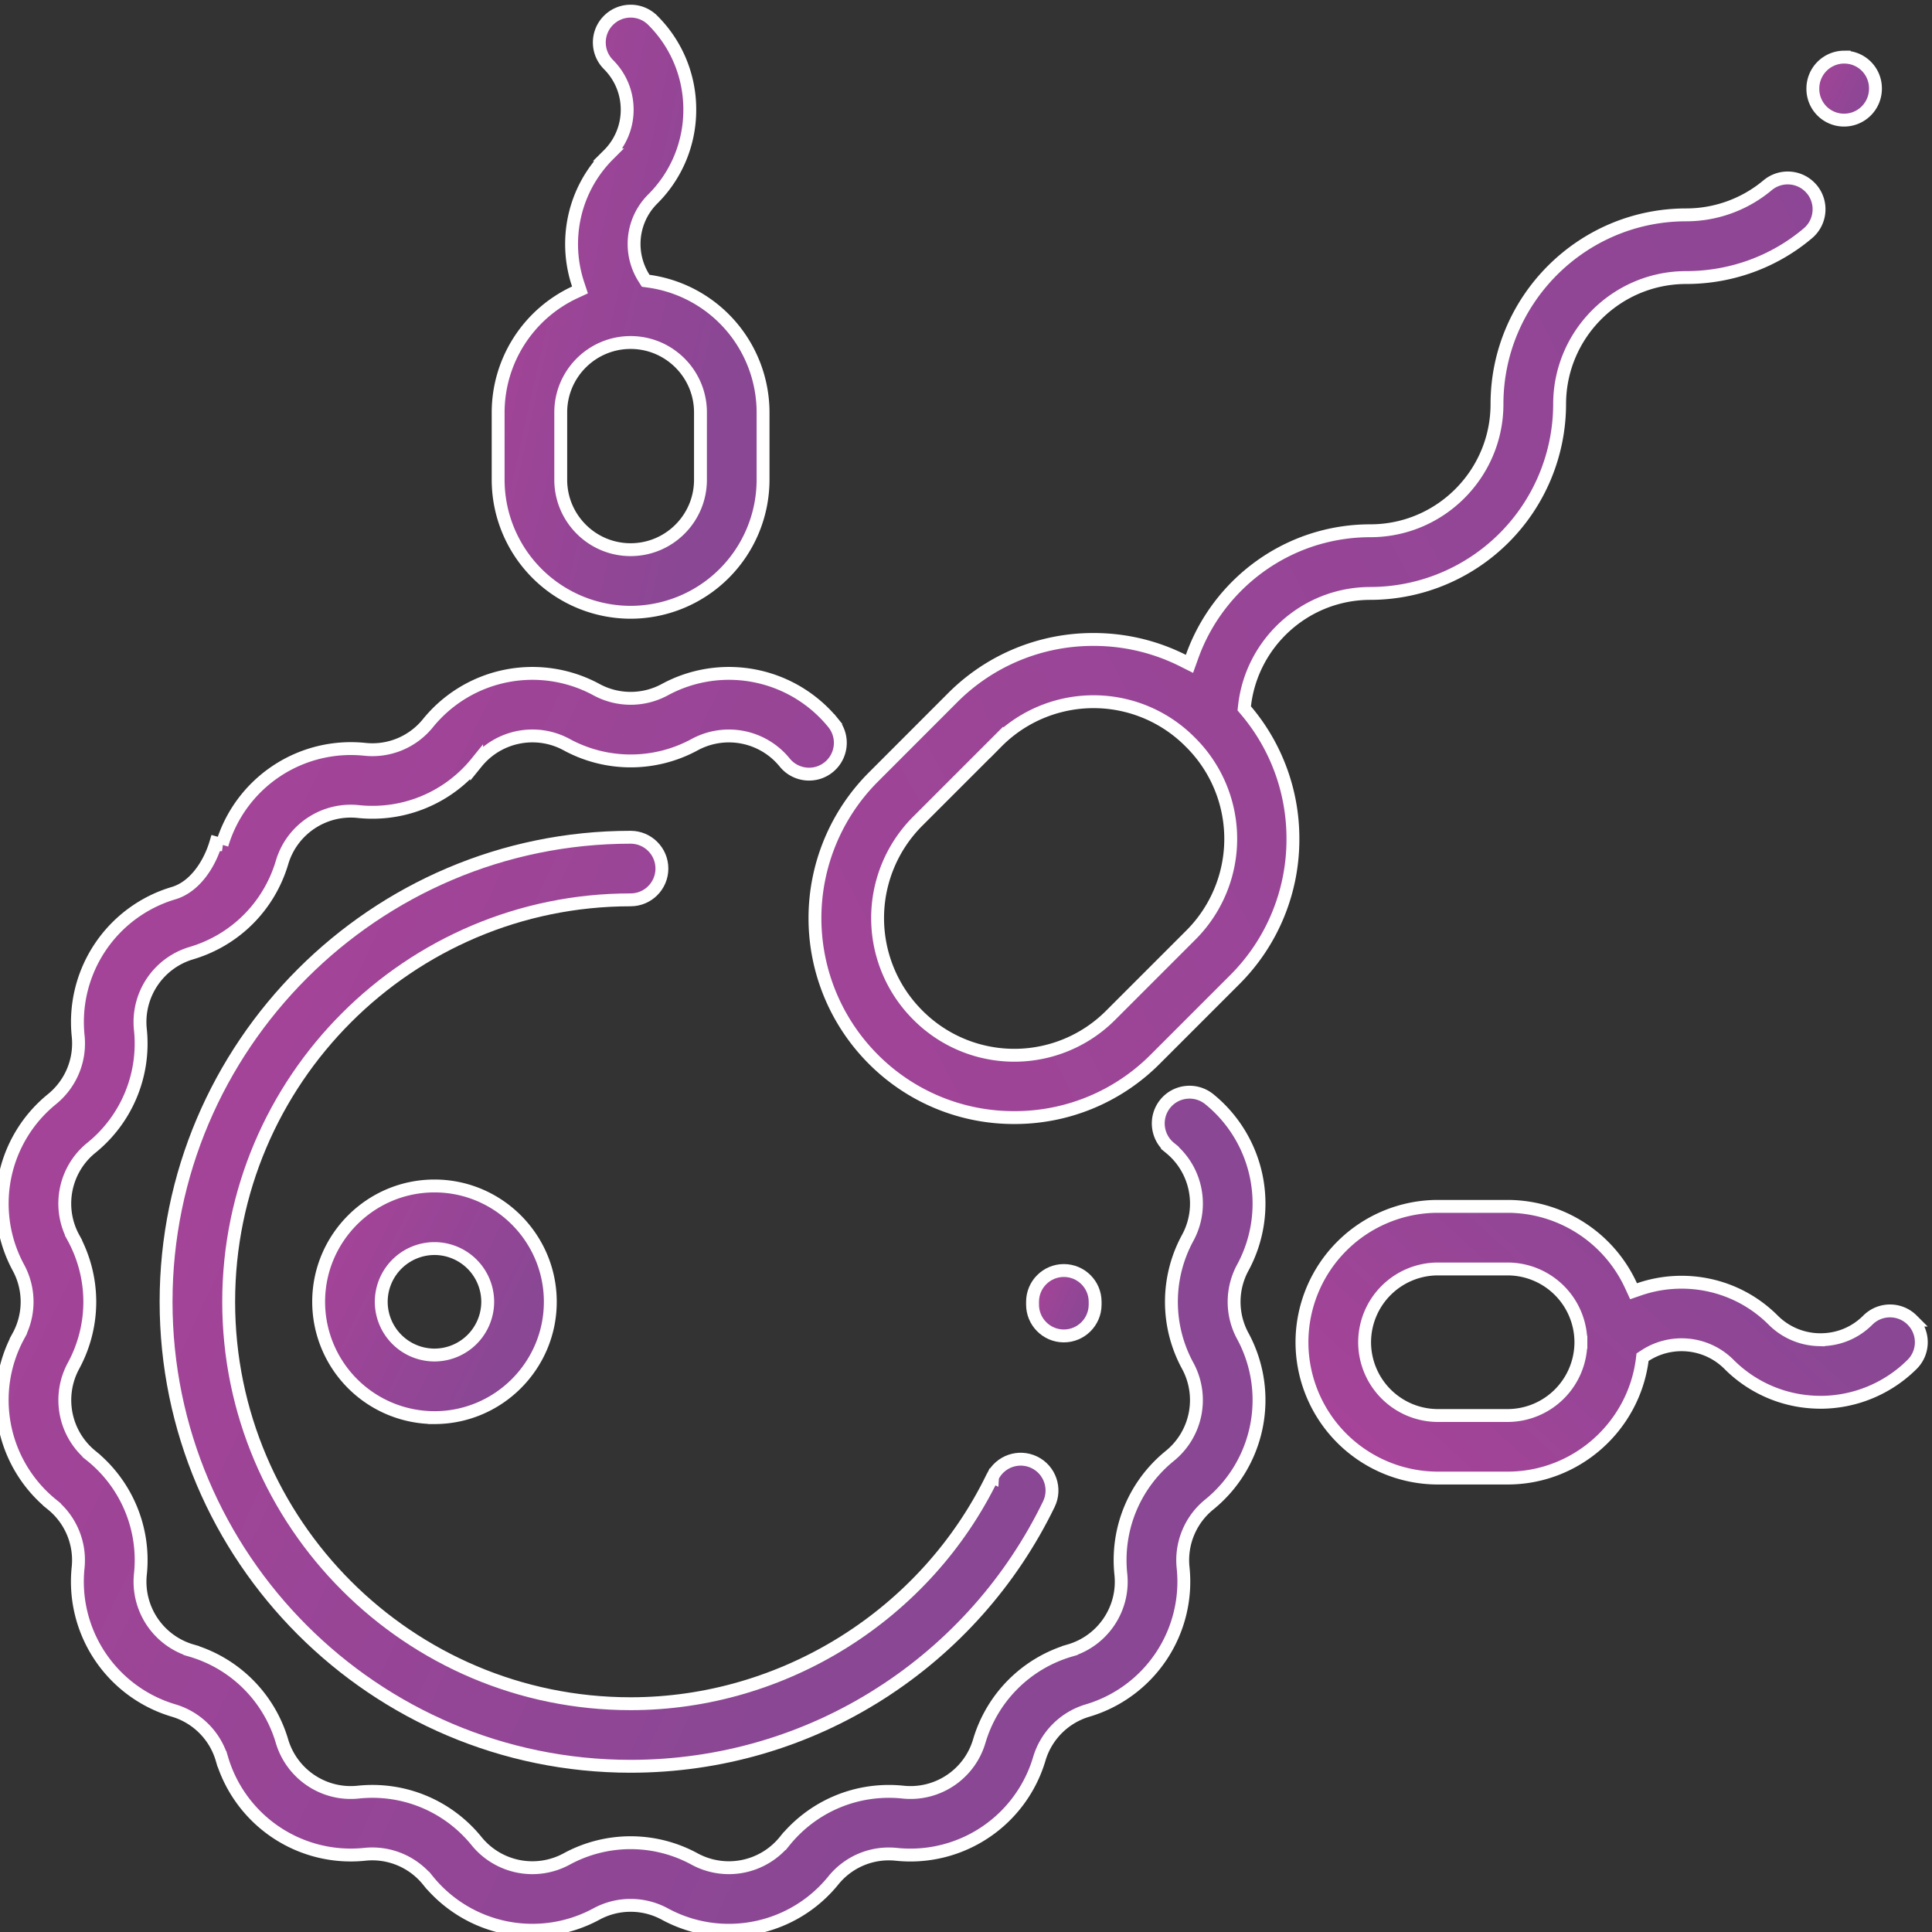
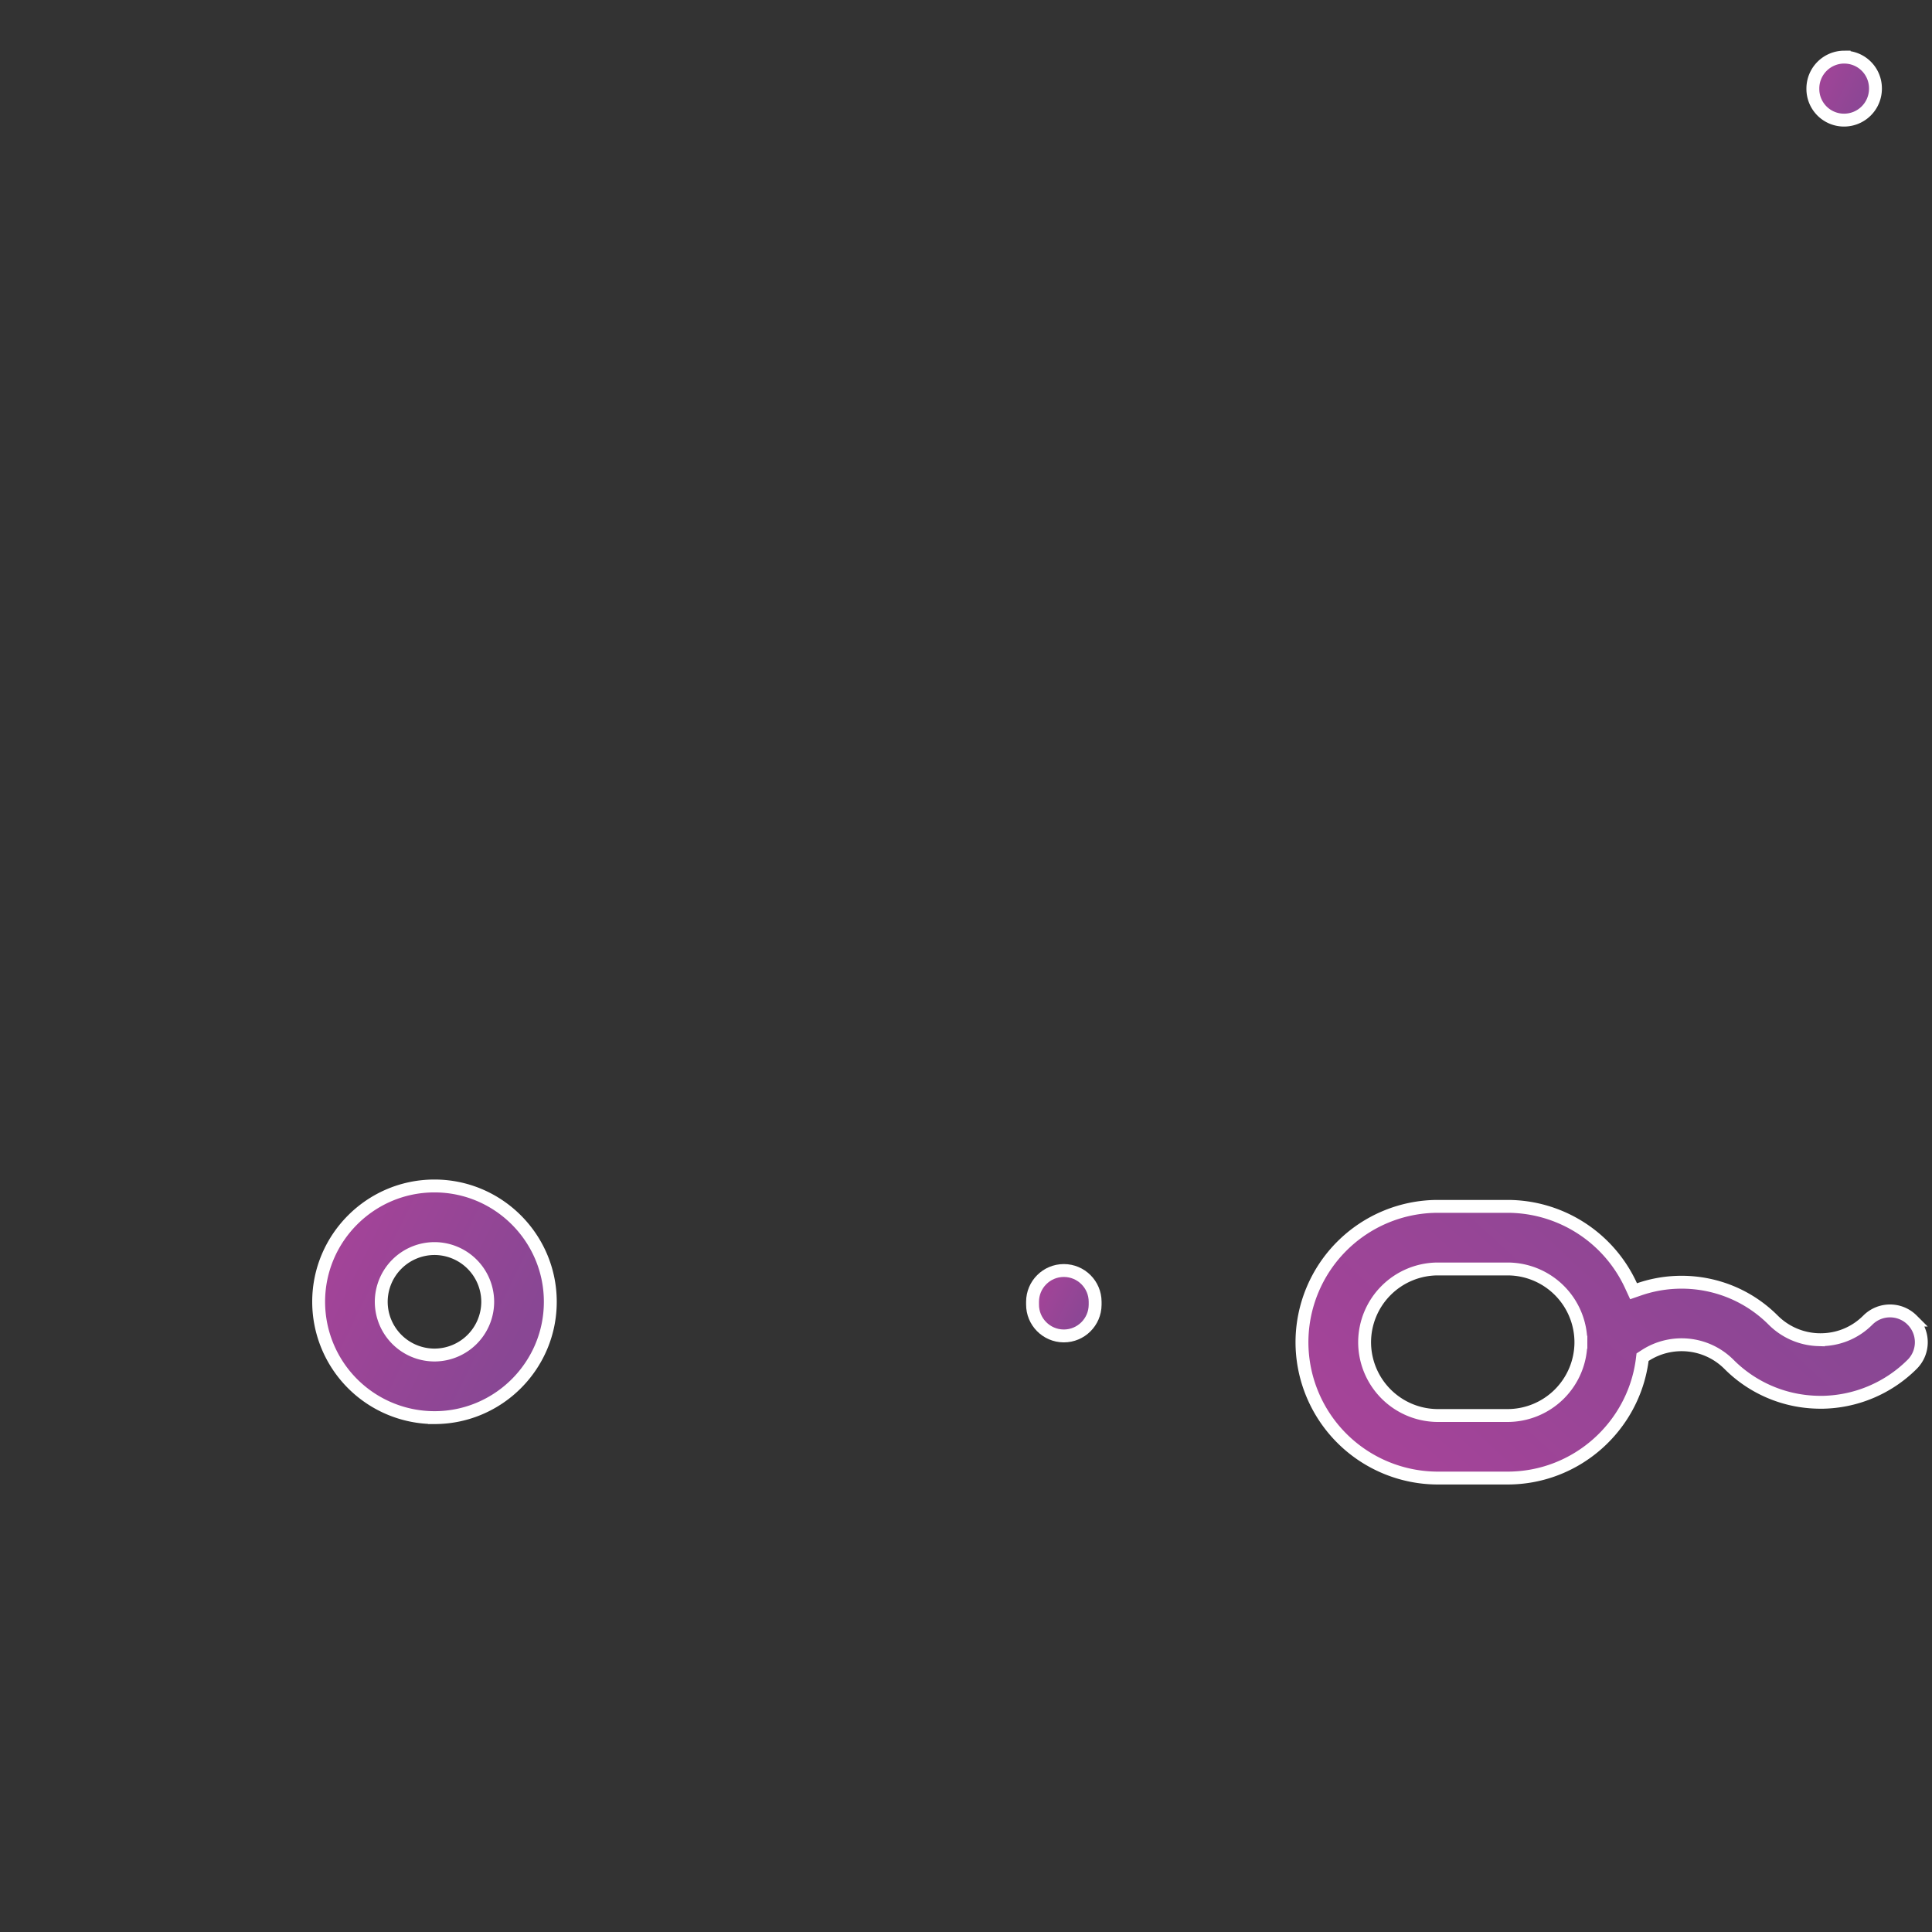
<svg xmlns="http://www.w3.org/2000/svg" width="75" height="75">
  <rect width="100%" height="100%" fill="#333333" stroke="none" />
  <style>.B{stroke:#fff}.C{stroke-width:.5}</style>
  <linearGradient id="A" gradientUnits="userSpaceOnUse" x1="-4.075" y1="36.803" x2="40.993" y2="58.899">
    <stop offset="0" stop-color="#a94399" />
    <stop offset="1" stop-color="#894794" />
  </linearGradient>
-   <path fill="url(#A)" d="M46.944 42.67a5.22 5.22 0 0 1 1.302 6.538 2.78 2.78 0 0 0 0 2.658 5.22 5.22 0 0 1-1.302 6.538h0a2.78 2.78 0 0 0-1.016 2.454 5.22 5.22 0 0 1-3.704 5.544 2.78 2.78 0 0 0-1.879 1.878 5.22 5.22 0 0 1-5.543 3.705c-.94-.1-1.858.28-2.454 1.016-1.02 1.258-2.523 1.932-4.056 1.932-.845 0-1.698-.205-2.483-.63a2.78 2.78 0 0 0-2.657 0h0A5.22 5.22 0 0 1 16.613 73l-.194.158.194-.158a2.78 2.78 0 0 0-2.455-1.016 5.22 5.22 0 0 1-5.543-3.705l-.24.07.24-.07a2.78 2.78 0 0 0-1.879-1.878 5.22 5.22 0 0 1-3.704-5.544 2.78 2.78 0 0 0-1.017-2.454l-.157.194.157-.194a5.22 5.22 0 0 1-1.301-6.538l-.22-.12.22.12a2.78 2.78 0 0 0 0-2.657 5.22 5.22 0 0 1 1.303-6.538h0c.734-.596 1.115-1.515 1.017-2.455h0a5.22 5.22 0 0 1 3.704-5.543c.826-.245 1.394-1.124 1.64-1.95l.24.07a5.22 5.22 0 0 1 5.543-3.704c.94.1 1.86-.282 2.454-1.017a5.22 5.22 0 0 1 6.539-1.3 2.78 2.78 0 0 0 2.657 0h0a5.22 5.22 0 0 1 6.539 1.3l.194-.157-.194.157c.423.52.343 1.287-.178 1.71s-1.287.342-1.71-.18h0a2.79 2.79 0 0 0-3.493-.695 5.2 5.2 0 0 1-4.973 0h0c-1.18-.64-2.648-.347-3.493.695h0a5.2 5.2 0 0 1-4.595 1.903c-1.333-.14-2.58.692-2.96 1.98-.506 1.7-1.82 3.013-3.52 3.517h0a2.79 2.79 0 0 0-1.979 2.961h0a5.2 5.2 0 0 1-1.903 4.596c-1.042.843-1.334 2.313-.694 3.492l.22-.12-.22.12c.845 1.56.845 3.416 0 4.974a2.79 2.79 0 0 0 .695 3.493l.157-.193-.157.193a5.2 5.2 0 0 1 1.903 4.595 2.79 2.79 0 0 0 1.979 2.962l.07-.24-.07.24a5.2 5.2 0 0 1 3.517 3.516h0c.382 1.287 1.627 2.12 2.96 1.98 1.763-.185 3.48.527 4.595 1.903a2.79 2.79 0 0 0 3.493.695 5.19 5.19 0 0 1 4.973 0 2.79 2.79 0 0 0 3.493-.695l-.194-.158.194.158c1.116-1.377 2.833-2.087 4.595-1.903 1.334.14 2.58-.692 2.96-1.98a5.2 5.2 0 0 1 3.516-3.517l-.07-.24.07.24c1.287-.383 2.12-1.627 1.98-2.96-.185-1.763.526-3.48 1.903-4.596a2.79 2.79 0 0 0 .695-3.493 5.19 5.19 0 0 1 0-4.974c.64-1.18.347-2.648-.695-3.492l-.158.193.158-.193c-.52-.423-.602-1.188-.18-1.71s1.188-.6 1.71-.178" class="B C" />
  <linearGradient id="B" gradientUnits="userSpaceOnUse" x1="39.851" y1="49.907" x2="42.263" y2="51.047">
    <stop offset="0" stop-color="#a94399" />
    <stop offset="1" stop-color="#894794" />
  </linearGradient>
  <path fill="url(#B)" d="M40.083 50.537h0c0-.672.545-1.216 1.215-1.216s1.215.544 1.215 1.214v.12c-.006.668-.55 1.206-1.215 1.206h0-.01c-.67-.006-1.21-.555-1.205-1.225v-.1z" class="B C" />
  <linearGradient id="C" gradientUnits="userSpaceOnUse" x1="2.965" y1="41.344" x2="35.43" y2="56.532">
    <stop offset="0" stop-color="#a94399" />
    <stop offset="1" stop-color="#894794" />
  </linearGradient>
-   <path fill="url(#C)" d="M38.53 57.33l-.22-.106.22.106c.293-.604 1.02-.855 1.623-.563s.856 1.02.564 1.623c-1.457 3.004-3.715 5.545-6.533 7.347l.134.21-.134-.21c-2.896 1.853-6.25 2.83-9.704 2.83-9.943 0-18.033-8.1-18.033-18.032s8.1-18.033 18.033-18.033c.67 0 1.215.544 1.215 1.215s-.544 1.215-1.215 1.215c-8.604 0-15.603 7-15.603 15.603s7 15.603 15.603 15.603c5.944 0 11.458-3.457 14.05-8.81z" class="B C" />
  <linearGradient id="D" gradientUnits="userSpaceOnUse" x1="11.388" y1="47.849" x2="20.068" y2="52.104">
    <stop offset="0" stop-color="#a94399" />
    <stop offset="1" stop-color="#894794" />
  </linearGradient>
  <path fill="url(#D)" d="M12.37 50.536c0-2.48 2.017-4.497 4.496-4.497s4.497 2.018 4.497 4.497-2.017 4.496-4.497 4.496a4.5 4.5 0 0 1-4.496-4.496zm2.43 0a2.07 2.07 0 0 0 2.066 2.066 2.07 2.07 0 0 0 2.067-2.066 2.07 2.07 0 0 0-2.067-2.067 2.07 2.07 0 0 0-2.066 2.067z" class="B C" />
  <linearGradient id="E" gradientUnits="userSpaceOnUse" x1="9.377" y1="48.421" x2="83.409" y2="9.667">
    <stop offset="0" stop-color="#a94399" />
    <stop offset="1" stop-color="#894794" />
  </linearGradient>
-   <path fill="url(#E)" d="M70.33 7.342c-.432-.514-1.197-.58-1.712-.15a4.92 4.92 0 0 1-3.159 1.149c-4.05 0-7.346 3.296-7.346 7.346 0 2.71-2.205 4.917-4.916 4.917-3.193 0-5.916 2.048-6.926 4.9l-.096.267-.253-.127a7.7 7.7 0 0 0-3.472-.82 7.69 7.69 0 0 0-5.474 2.267L33.9 30.17a7.75 7.75 0 0 0 0 10.947 7.69 7.69 0 0 0 5.474 2.267 7.69 7.69 0 0 0 5.473-2.267l3.076-3.076a7.69 7.69 0 0 0 2.268-5.474 7.68 7.68 0 0 0-1.82-4.985l-.07-.083.012-.107c.28-2.448 2.363-4.355 4.885-4.355a7.36 7.36 0 0 0 7.346-7.346c0-2.71 2.205-4.917 4.916-4.917 1.726 0 3.402-.6 4.722-1.718.513-.433.58-1.2.15-1.713zM46.208 36.32l-3.076 3.076a5.28 5.28 0 0 1-7.512 0 5.32 5.32 0 0 1 0-7.511l3.076-3.076a5.28 5.28 0 0 1 7.512 0 5.28 5.28 0 0 1 0 7.511z" class="B C" />
  <linearGradient id="F" gradientUnits="userSpaceOnUse" x1="69.898" y1="2.613" x2="72.581" y2="3.923">
    <stop offset="0" stop-color="#a94399" />
    <stop offset="1" stop-color="#894794" />
  </linearGradient>
  <path fill="url(#F)" d="M71.59 2.218h.005a1.21 1.21 0 0 1 1.21 1.208v.024a1.22 1.22 0 0 1-1.215 1.213h0-.005a1.21 1.21 0 0 1-1.21-1.208h0V3.43a1.22 1.22 0 0 1 1.215-1.213z" class="B C" />
  <linearGradient id="G" gradientUnits="userSpaceOnUse" x1="17.113" y1="10.513" x2="28.769" y2="13.098">
    <stop offset="0" stop-color="#a94399" />
    <stop offset="1" stop-color="#894794" />
  </linearGradient>
-   <path fill="url(#G)" d="M25.004 10.803l.062.097.115.016a5.15 5.15 0 0 1 4.441 5.093v2.618a5.15 5.15 0 0 1-5.142 5.142 5.15 5.15 0 0 1-5.142-5.142V16.01a5.15 5.15 0 0 1 2.974-4.661l.203-.094-.07-.212c-.575-1.71-.182-3.677 1.177-5.036a2.46 2.46 0 0 0 .725-1.75c0-.66-.258-1.282-.725-1.75-.475-.474-.475-1.244 0-1.718s1.244-.475 1.718 0a4.87 4.87 0 0 1 1.437 3.468 4.87 4.87 0 0 1-1.437 3.468 2.46 2.46 0 0 0-.725 1.75 2.47 2.47 0 0 0 .39 1.329zm-.524 10.535c1.496 0 2.712-1.216 2.712-2.712v-2.618c0-1.496-1.216-2.712-2.712-2.712s-2.712 1.216-2.712 2.712v2.618c.001 1.496 1.217 2.712 2.712 2.712z" class="B C" />
  <linearGradient id="H" gradientUnits="userSpaceOnUse" x1="54.335" y1="60.278" x2="66.73" y2="46.779">
    <stop offset="0" stop-color="#a94399" />
    <stop offset="1" stop-color="#894794" />
  </linearGradient>
  <path fill="url(#H)" d="M74.23 51.246c-.475-.475-1.244-.475-1.72 0-.513.514-1.197.783-1.924.76a2.59 2.59 0 0 1-1.752-.76c-1.404-1.404-3.44-1.803-5.205-1.194l-.214.074-.095-.206a5.28 5.28 0 0 0-4.798-3.089h-2.706a5.28 5.28 0 0 0-5.274 5.274 5.28 5.28 0 0 0 5.274 5.273h2.706c2.67 0 4.886-1.998 5.228-4.578l.014-.114.098-.063c1.006-.656 2.37-.544 3.256.34a5 5 0 0 0 3.389 1.47l.164.004a5.05 5.05 0 0 0 3.559-1.474c.474-.473.474-1.242-.001-1.717zm-12.86.86a2.85 2.85 0 0 1-2.845 2.844h-2.706a2.85 2.85 0 0 1-2.845-2.844 2.85 2.85 0 0 1 2.845-2.845h2.706a2.85 2.85 0 0 1 2.845 2.845h0z" class="B C" />
</svg>